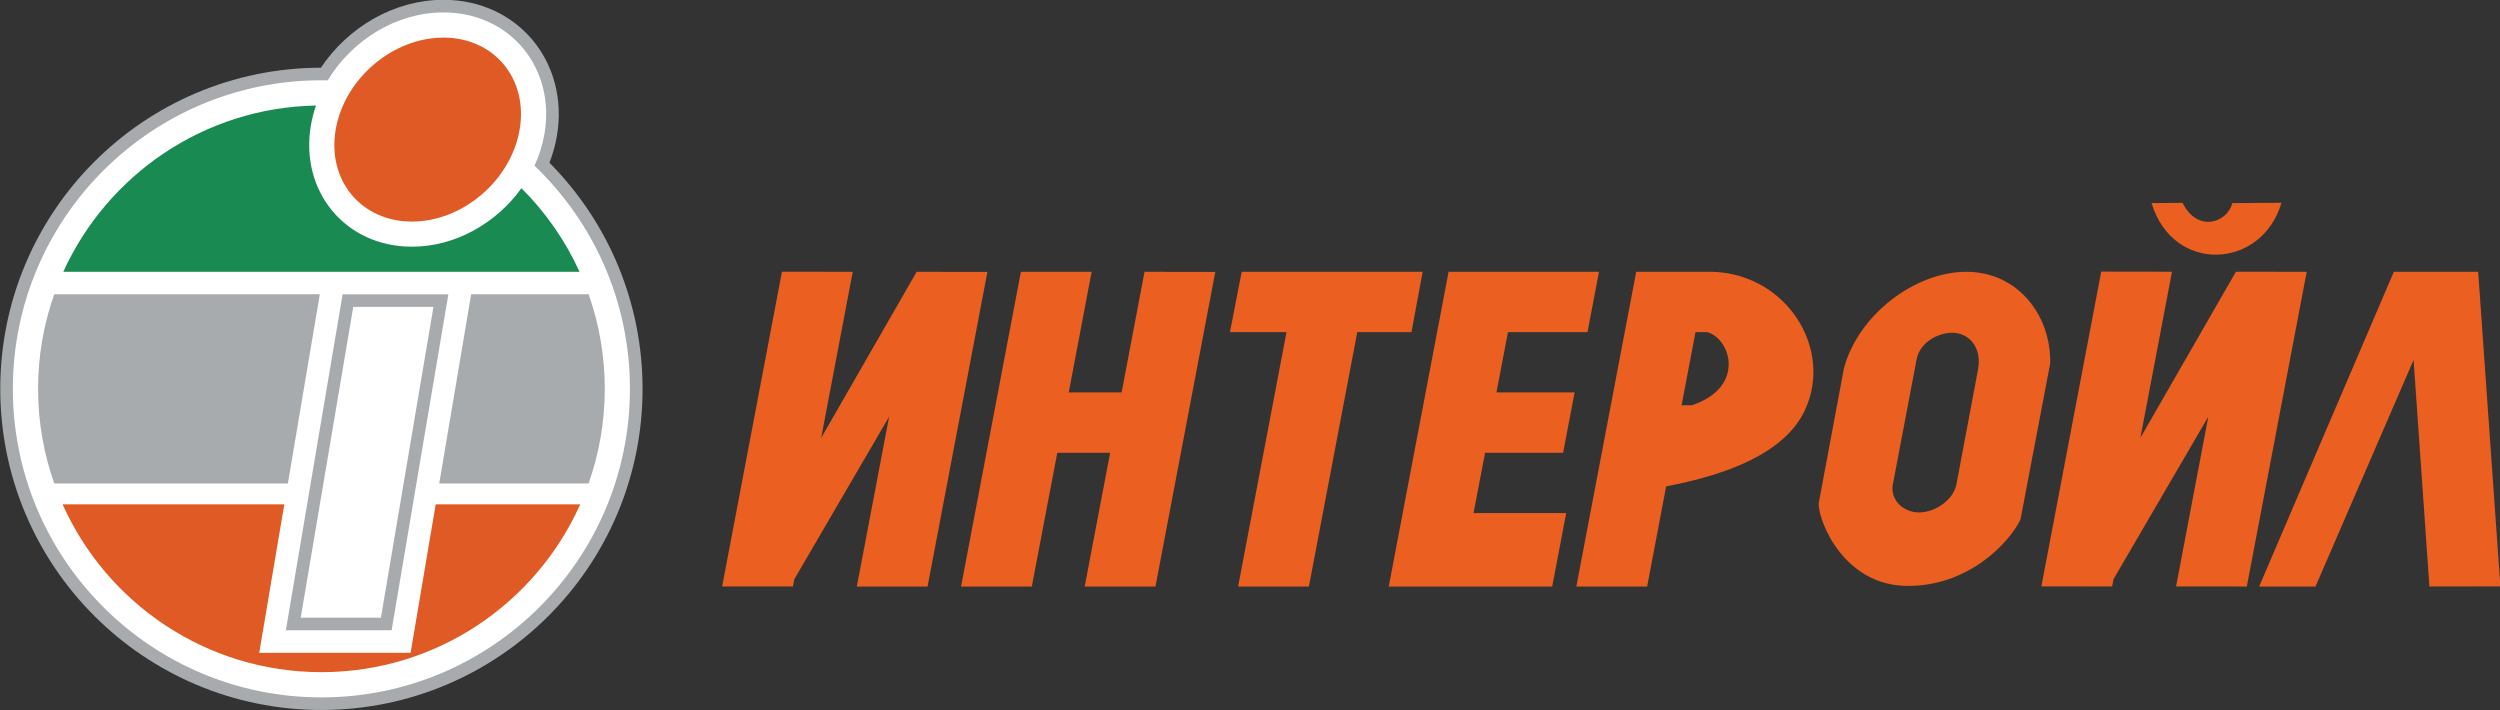
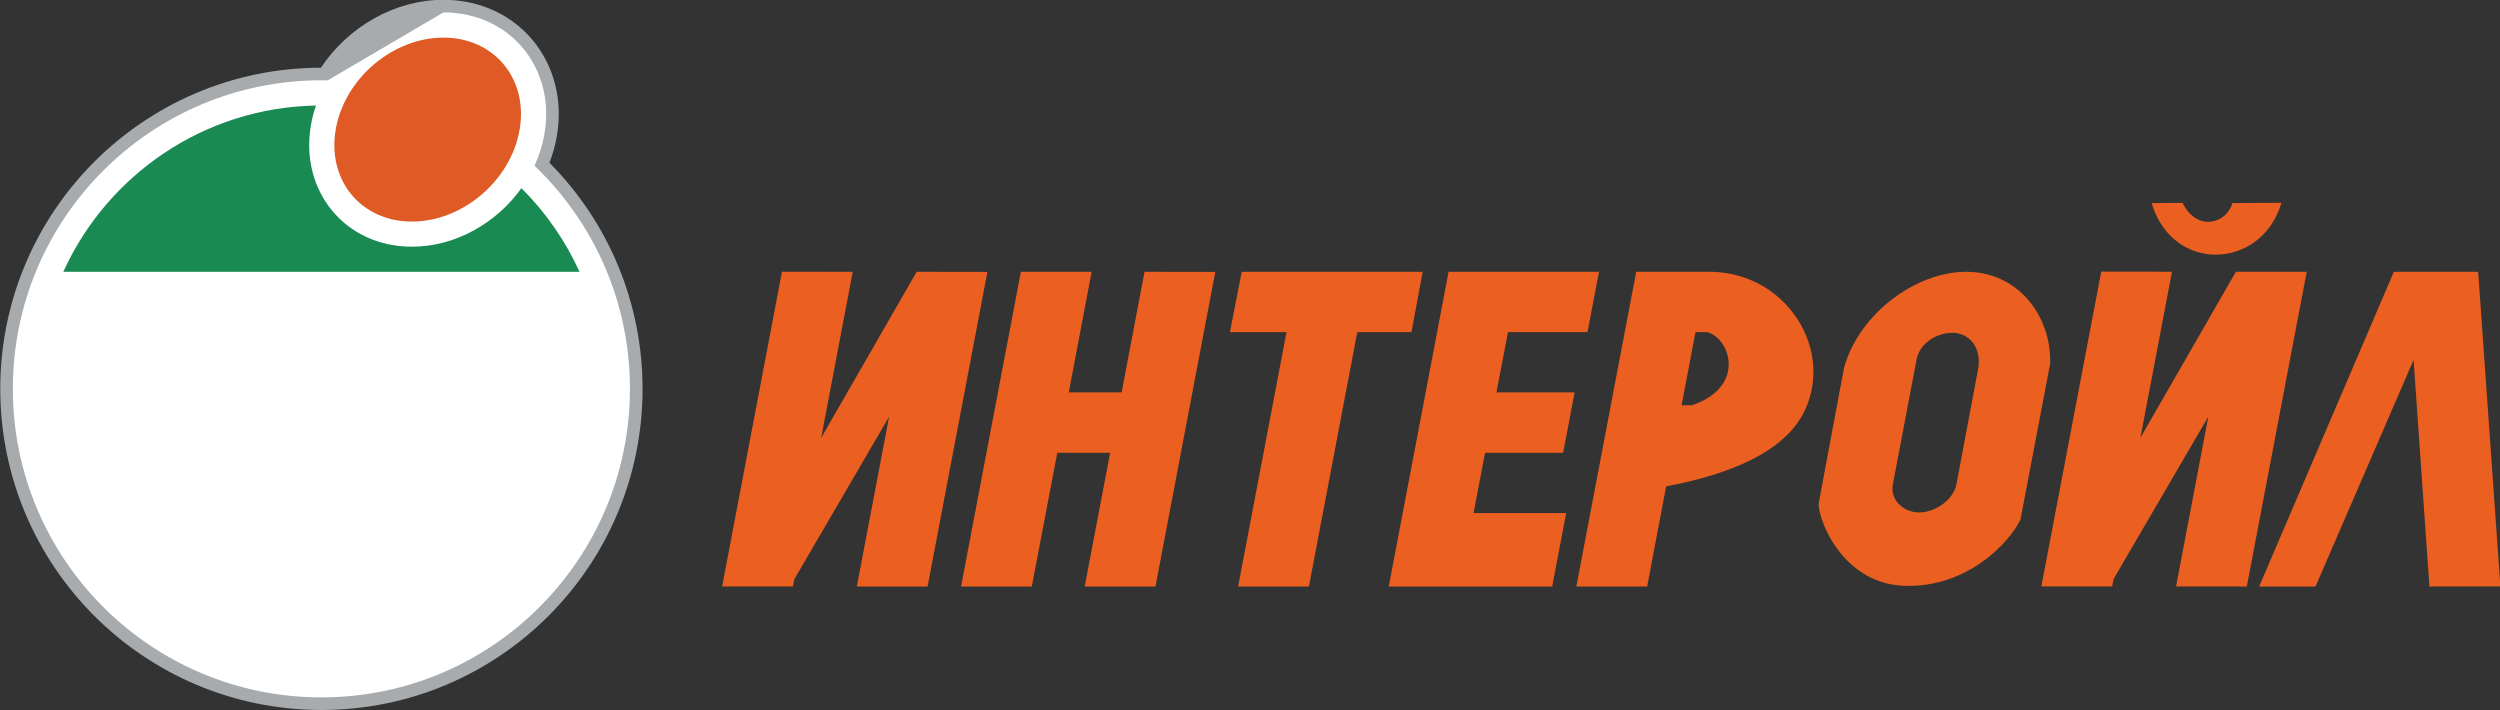
<svg xmlns="http://www.w3.org/2000/svg" xmlns:ns1="http://www.inkscape.org/namespaces/inkscape" xmlns:ns2="http://sodipodi.sourceforge.net/DTD/sodipodi-0.dtd" id="svg2" version="1.1" ns1:version="0.48.4 r9939" width="512" height="145.435" xml:space="preserve" ns2:docname="InterOil.svg">
  <rect width="100%" height="100%" fill="#333333" stroke="none" />
  <defs id="defs6">
    <clipPath clipPathUnits="userSpaceOnUse" id="clipPath16">
      <path d="m 0,595.28 841.89,0 L 841.89,0 0,0 0,595.28 z" id="path18" ns1:connector-curvature="0" />
    </clipPath>
  </defs>
  <ns2:namedview pagecolor="#ffffff" bordercolor="#666666" borderopacity="1" objecttolerance="10" gridtolerance="10" guidetolerance="10" ns1:pageopacity="0" ns1:pageshadow="2" ns1:window-width="1280" ns1:window-height="962" id="namedview4" showgrid="false" fit-margin-top="0" fit-margin-left="0" fit-margin-right="0" fit-margin-bottom="0" ns1:zoom="0.83856012" ns1:cx="118.75767" ns1:cy="16.698562" ns1:window-x="-2" ns1:window-y="-3" ns1:window-maximized="1" ns1:current-layer="g10" />
  <g id="g10" ns1:groupmode="layer" ns1:label="InterOil" transform="matrix(1.25,0,0,-1.25,-366.614,359.067)">
    <g clip-path="url(#clipPath16)" id="g14" transform="matrix(3.06,0,0,3.06,-604.136,-352.041)">
      <g transform="translate(322.696,200.205)" id="g20">
        <path ns1:connector-curvature="0" id="path22" style="fill:#a7abad;fill-opacity:1;fill-rule:nonzero;stroke:none" d="m 0,0 c 3.197,-3.223 4.985,-7.549 4.985,-12.104 0,-9.498 -7.7,-17.195 -17.196,-17.195 -9.494,0 -17.194,7.697 -17.194,17.195 0,9.486 7.685,17.18 17.167,17.193 1.448,2.17 3.926,3.636 6.561,3.636 4.003,0 6.746,-3.368 6.075,-7.289 C 0.315,0.945 0.179,0.467 0,0" />
      </g>
      <g transform="translate(317.019,208.255)" id="g24">
-         <path ns1:connector-curvature="0" id="path26" style="fill:#ffffff;fill-opacity:1;fill-rule:nonzero;stroke:none" d="M 0,0 C 3.585,0 6.011,-2.99 5.41,-6.497 5.309,-7.093 5.126,-7.666 4.877,-8.208 c 3.147,-3.01 5.109,-7.25 5.109,-11.945 0,-9.123 -7.396,-16.522 -16.52,-16.522 -9.121,0 -16.52,7.399 -16.52,16.522 0,9.122 7.399,16.519 16.52,16.519 0.115,0 0.228,-0.002 0.341,-0.002 C -4.907,-1.498 -2.532,0 0,0" />
+         <path ns1:connector-curvature="0" id="path26" style="fill:#ffffff;fill-opacity:1;fill-rule:nonzero;stroke:none" d="M 0,0 C 3.585,0 6.011,-2.99 5.41,-6.497 5.309,-7.093 5.126,-7.666 4.877,-8.208 c 3.147,-3.01 5.109,-7.25 5.109,-11.945 0,-9.123 -7.396,-16.522 -16.52,-16.522 -9.121,0 -16.52,7.399 -16.52,16.522 0,9.122 7.399,16.519 16.52,16.519 0.115,0 0.228,-0.002 0.341,-0.002 " />
      </g>
      <g transform="translate(324.343,181.916)" id="g28">
-         <path ns1:connector-curvature="0" id="path30" style="fill:#df5a24;fill-opacity:1;fill-rule:nonzero;stroke:none" d="m 0,0 c -2.368,-5.293 -7.681,-8.985 -13.857,-8.985 -6.174,0 -11.49,3.692 -13.857,8.985 l 11.87,0 -1.342,-7.947 8.105,0 L -7.738,0 0,0 z" />
-       </g>
+         </g>
      <g transform="translate(308.69,183.033)" id="g32">
-         <path ns1:connector-curvature="0" id="path34" style="fill:#a7abad;fill-opacity:1;fill-rule:nonzero;stroke:none" d="m 0,0 -12.507,0 c -0.56,1.586 -0.868,3.289 -0.868,5.068 0,1.776 0.306,3.479 0.866,5.063 l 14.22,0 L 0,0 z M 16.103,10.131 C 16.661,8.547 16.969,6.844 16.969,5.068 16.969,3.289 16.66,1.586 16.101,0 l -7.997,0 1.71,10.131 6.289,0 z" />
-       </g>
+         </g>
      <g transform="translate(312.191,192.489)" id="g36">
-         <path ns1:connector-curvature="0" id="path38" style="fill:#a7abad;fill-opacity:1;fill-rule:nonzero;stroke:none" d="m 0,0 -2.813,-16.642 4.295,0 L 4.294,0 0,0 z m -0.57,0.671 5.662,0 -3.038,-17.987 -5.663,0 3.039,17.987 z" />
-       </g>
+         </g>
      <g transform="translate(317.019,206.906)" id="g40">
        <path ns1:connector-curvature="0" id="path42" style="fill:#df5a24;fill-opacity:1;fill-rule:nonzero;stroke:none" d="M 0,0 C 2.719,0 4.546,-2.207 4.081,-4.924 3.616,-7.644 1.033,-9.85 -1.687,-9.85 c -2.717,0 -4.545,2.206 -4.081,4.926 C -5.303,-2.207 -2.721,0 0,0" />
      </g>
      <g transform="translate(321.196,198.844)" id="g44">
        <path ns1:connector-curvature="0" id="path46" style="fill:#198a52;fill-opacity:1;fill-rule:nonzero;stroke:none" d="m 0,0 c 1.289,-1.284 2.349,-2.799 3.11,-4.477 l -27.64,0 c 2.346,5.168 7.51,8.791 13.53,8.903 -0.119,-0.342 -0.211,-0.697 -0.272,-1.059 -0.601,-3.513 1.823,-6.5 5.409,-6.5 2.329,0 4.525,1.266 5.863,3.133" />
      </g>
      <g transform="translate(402.577,177.523)" id="g48">
        <path ns1:connector-curvature="0" id="path50" style="fill:#eb5f21;fill-opacity:1;fill-rule:nonzero;stroke:none" d="M 0,0 3.205,16.854 6.994,16.848 5.302,7.955 10.417,16.848 14.207,16.844 11,-0.006 7.212,-0.004 8.938,9.087 3.863,0.388 3.789,-0.004 0,0 z m -70.635,-0.004 3.203,16.852 3.79,-0.004 -1.69,-8.893 5.112,8.893 3.788,-0.006 -3.204,-16.848 -3.787,0.004 1.728,9.091 -5.076,-8.703 -0.074,-0.388 -3.79,0.002 z m 20.775,7.158 -2.83,0 -1.364,-7.16 -3.789,0 3.204,16.85 3.788,0 -1.225,-6.458 2.831,0 1.226,6.458 3.789,-0.006 -3.203,-16.844 -3.79,0 1.363,7.16 z m 10.642,-7.16 -3.79,0 2.591,13.619 -3.029,0 0.63,3.231 9.689,0 -0.599,-3.231 -2.902,0 -2.59,-13.619 z m 4.275,0 3.204,16.85 8.053,0 -0.615,-3.231 -4.258,0 -0.618,-3.227 4.187,0 -0.617,-3.232 -4.178,0 -0.618,-3.229 4.962,0 -0.751,-3.931 -8.751,0 z m 13.836,0 -3.791,0 3.205,16.85 4.113,0 c 3.957,-0.139 6.442,-4.129 4.925,-7.399 -1.07,-2.3 -4.145,-3.463 -7.435,-4.09 l -1.017,-5.361 z m 1.844,9.705 0.555,0 c 2.911,0.98 2.062,3.584 0.816,3.914 l -0.627,0 -0.744,-3.914 z M 5.9,20.523 7.562,20.535 c 0.782,-1.588 2.372,-1.094 2.663,-0.012 l 2.631,0.016 C 11.806,16.965 7.05,16.713 5.9,20.523 m -17.827,-16.098 1.359,7.27 c 0.794,2.888 3.806,5.119 6.493,5.149 2.792,0.029 4.61,-2.323 4.546,-4.912 L -1.119,3.576 C -1.736,2.313 -3.944,-0.029 -7.236,0.027 -10.528,0.08 -11.905,3.369 -11.927,4.425 M -6.54,3.96 c 0.834,0 1.833,0.657 1.995,1.519 l 1.152,6.128 c 0.229,1.213 -0.51,1.983 -1.39,1.973 -0.824,-0.012 -1.733,-0.559 -1.896,-1.42 L -7.953,5.457 C -8.105,4.66 -7.424,3.96 -6.54,3.96 M 24.577,0 l -1.19,16.844 -4.515,0 -7.211,-16.85 3.017,0 5.251,12.131 0.848,-12.131 3.8,0.006 z" />
      </g>
    </g>
  </g>
</svg>